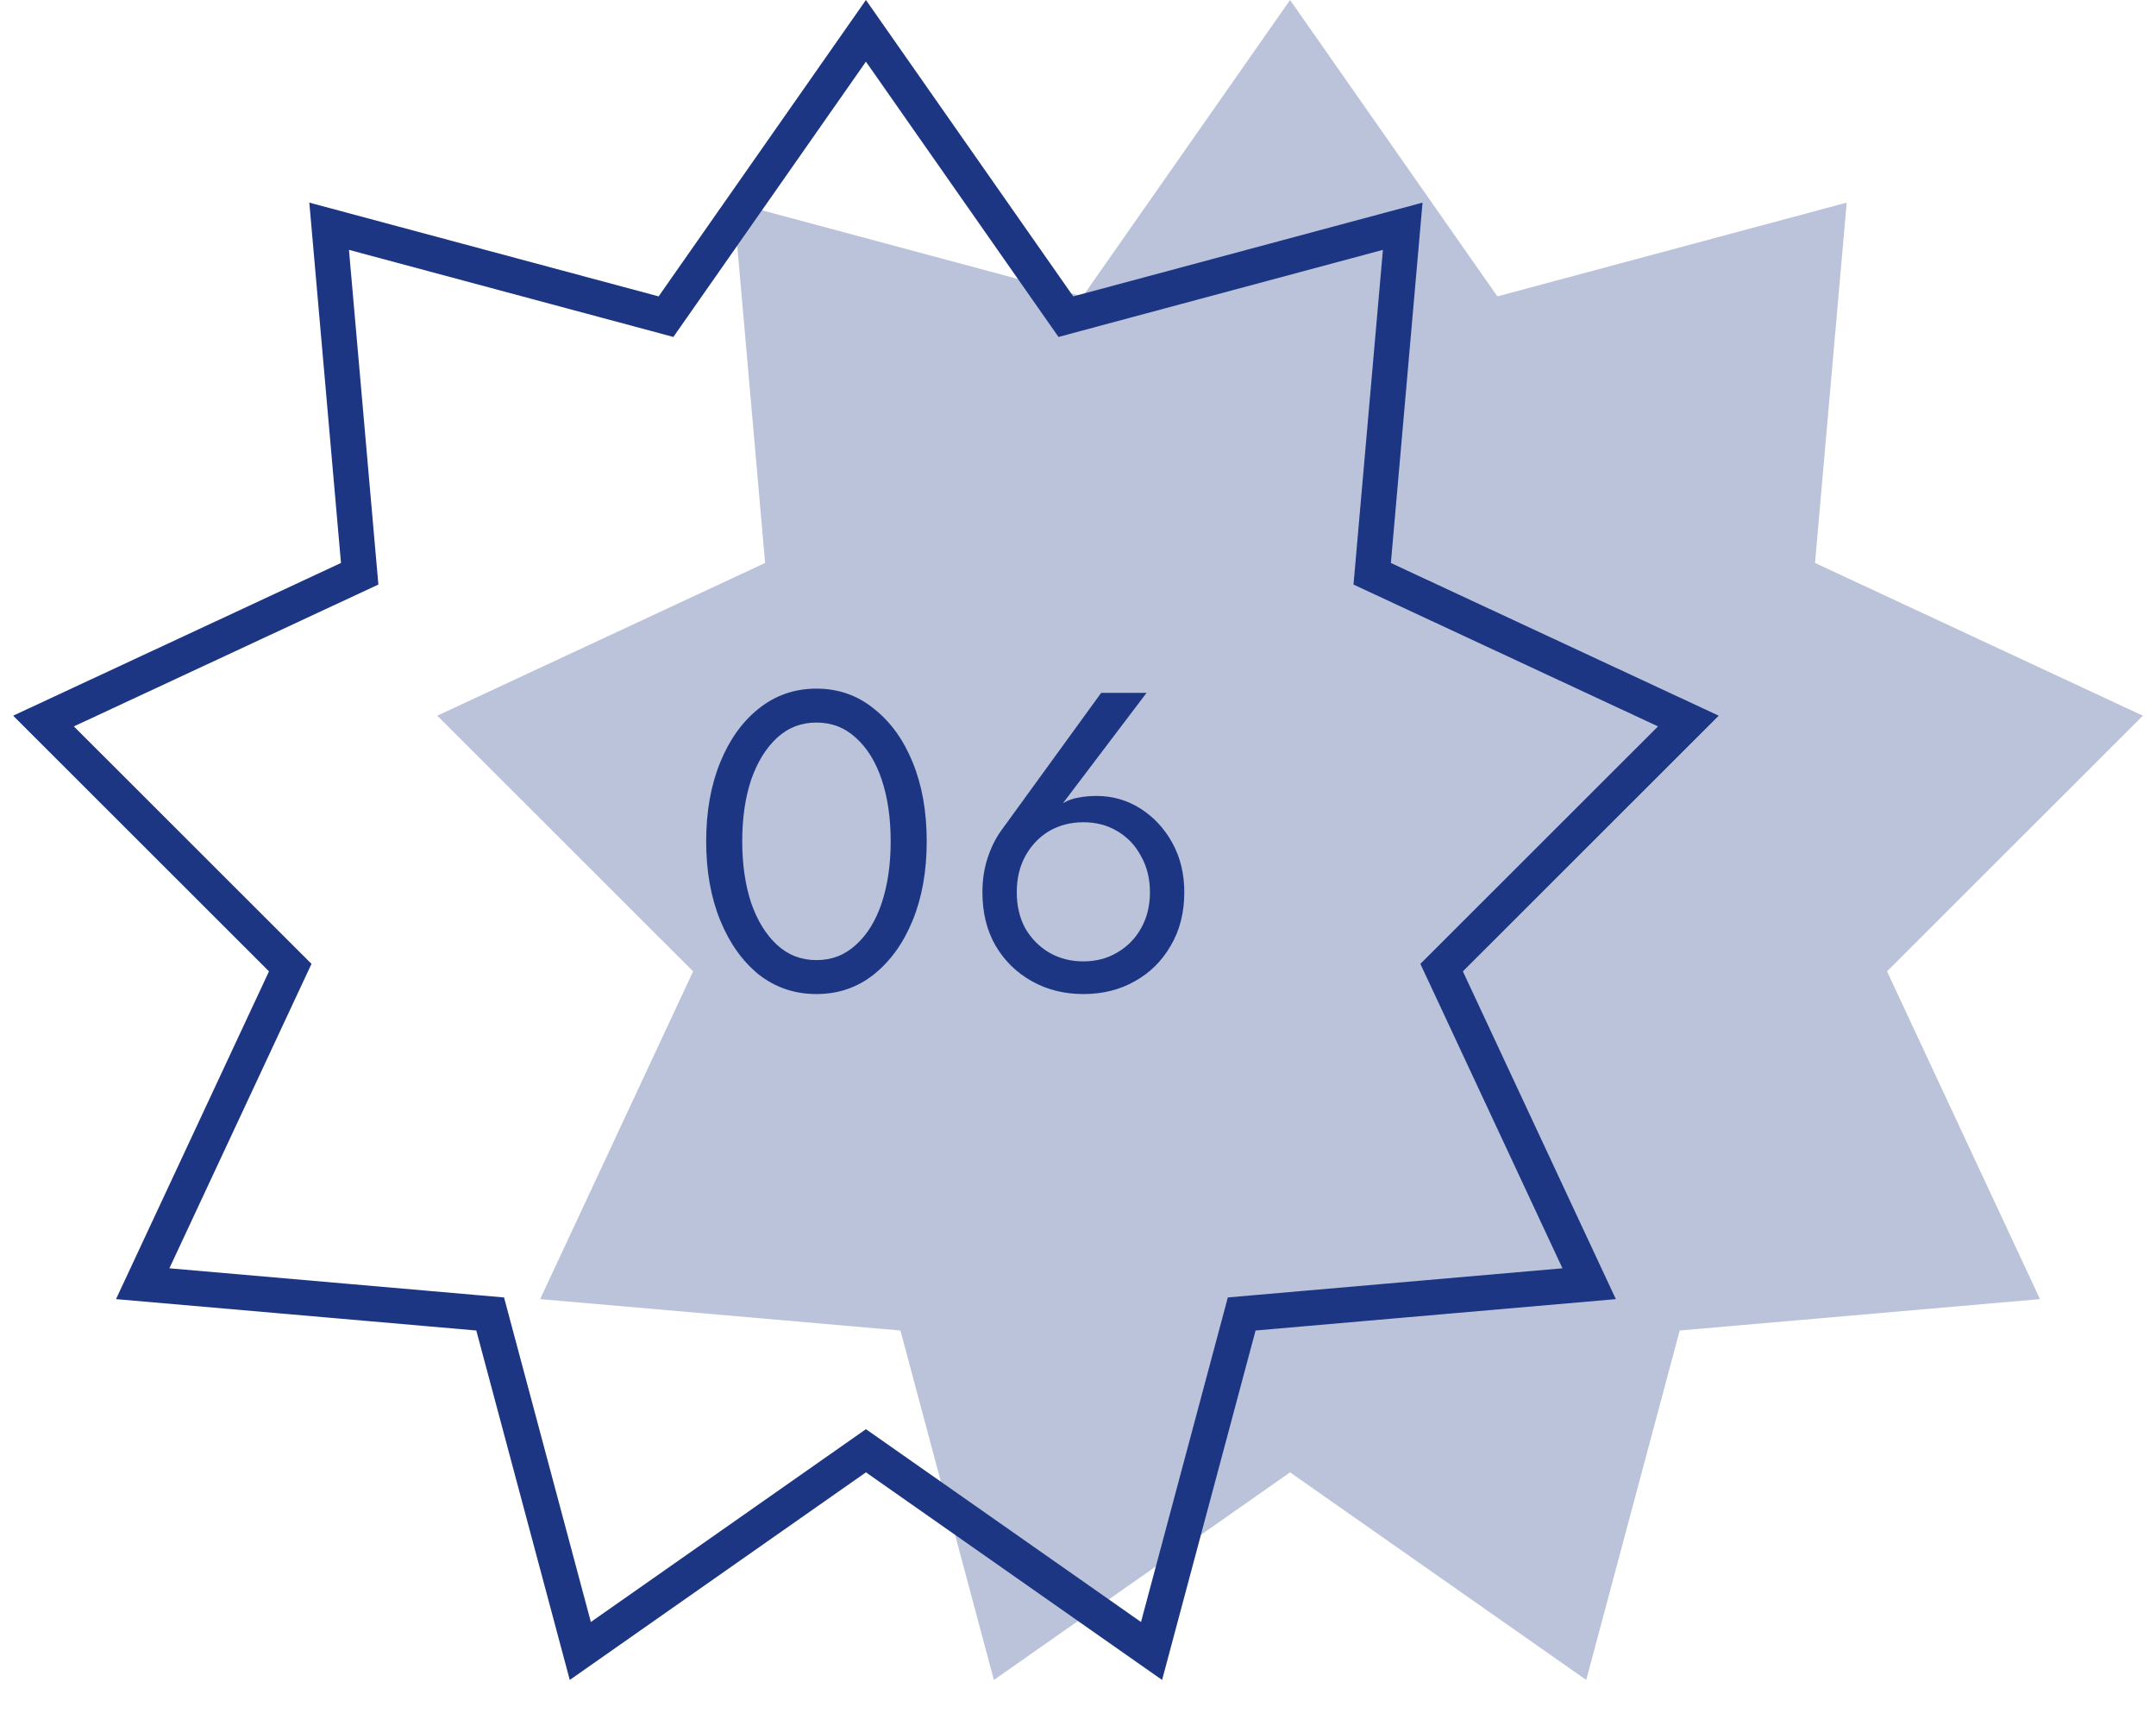
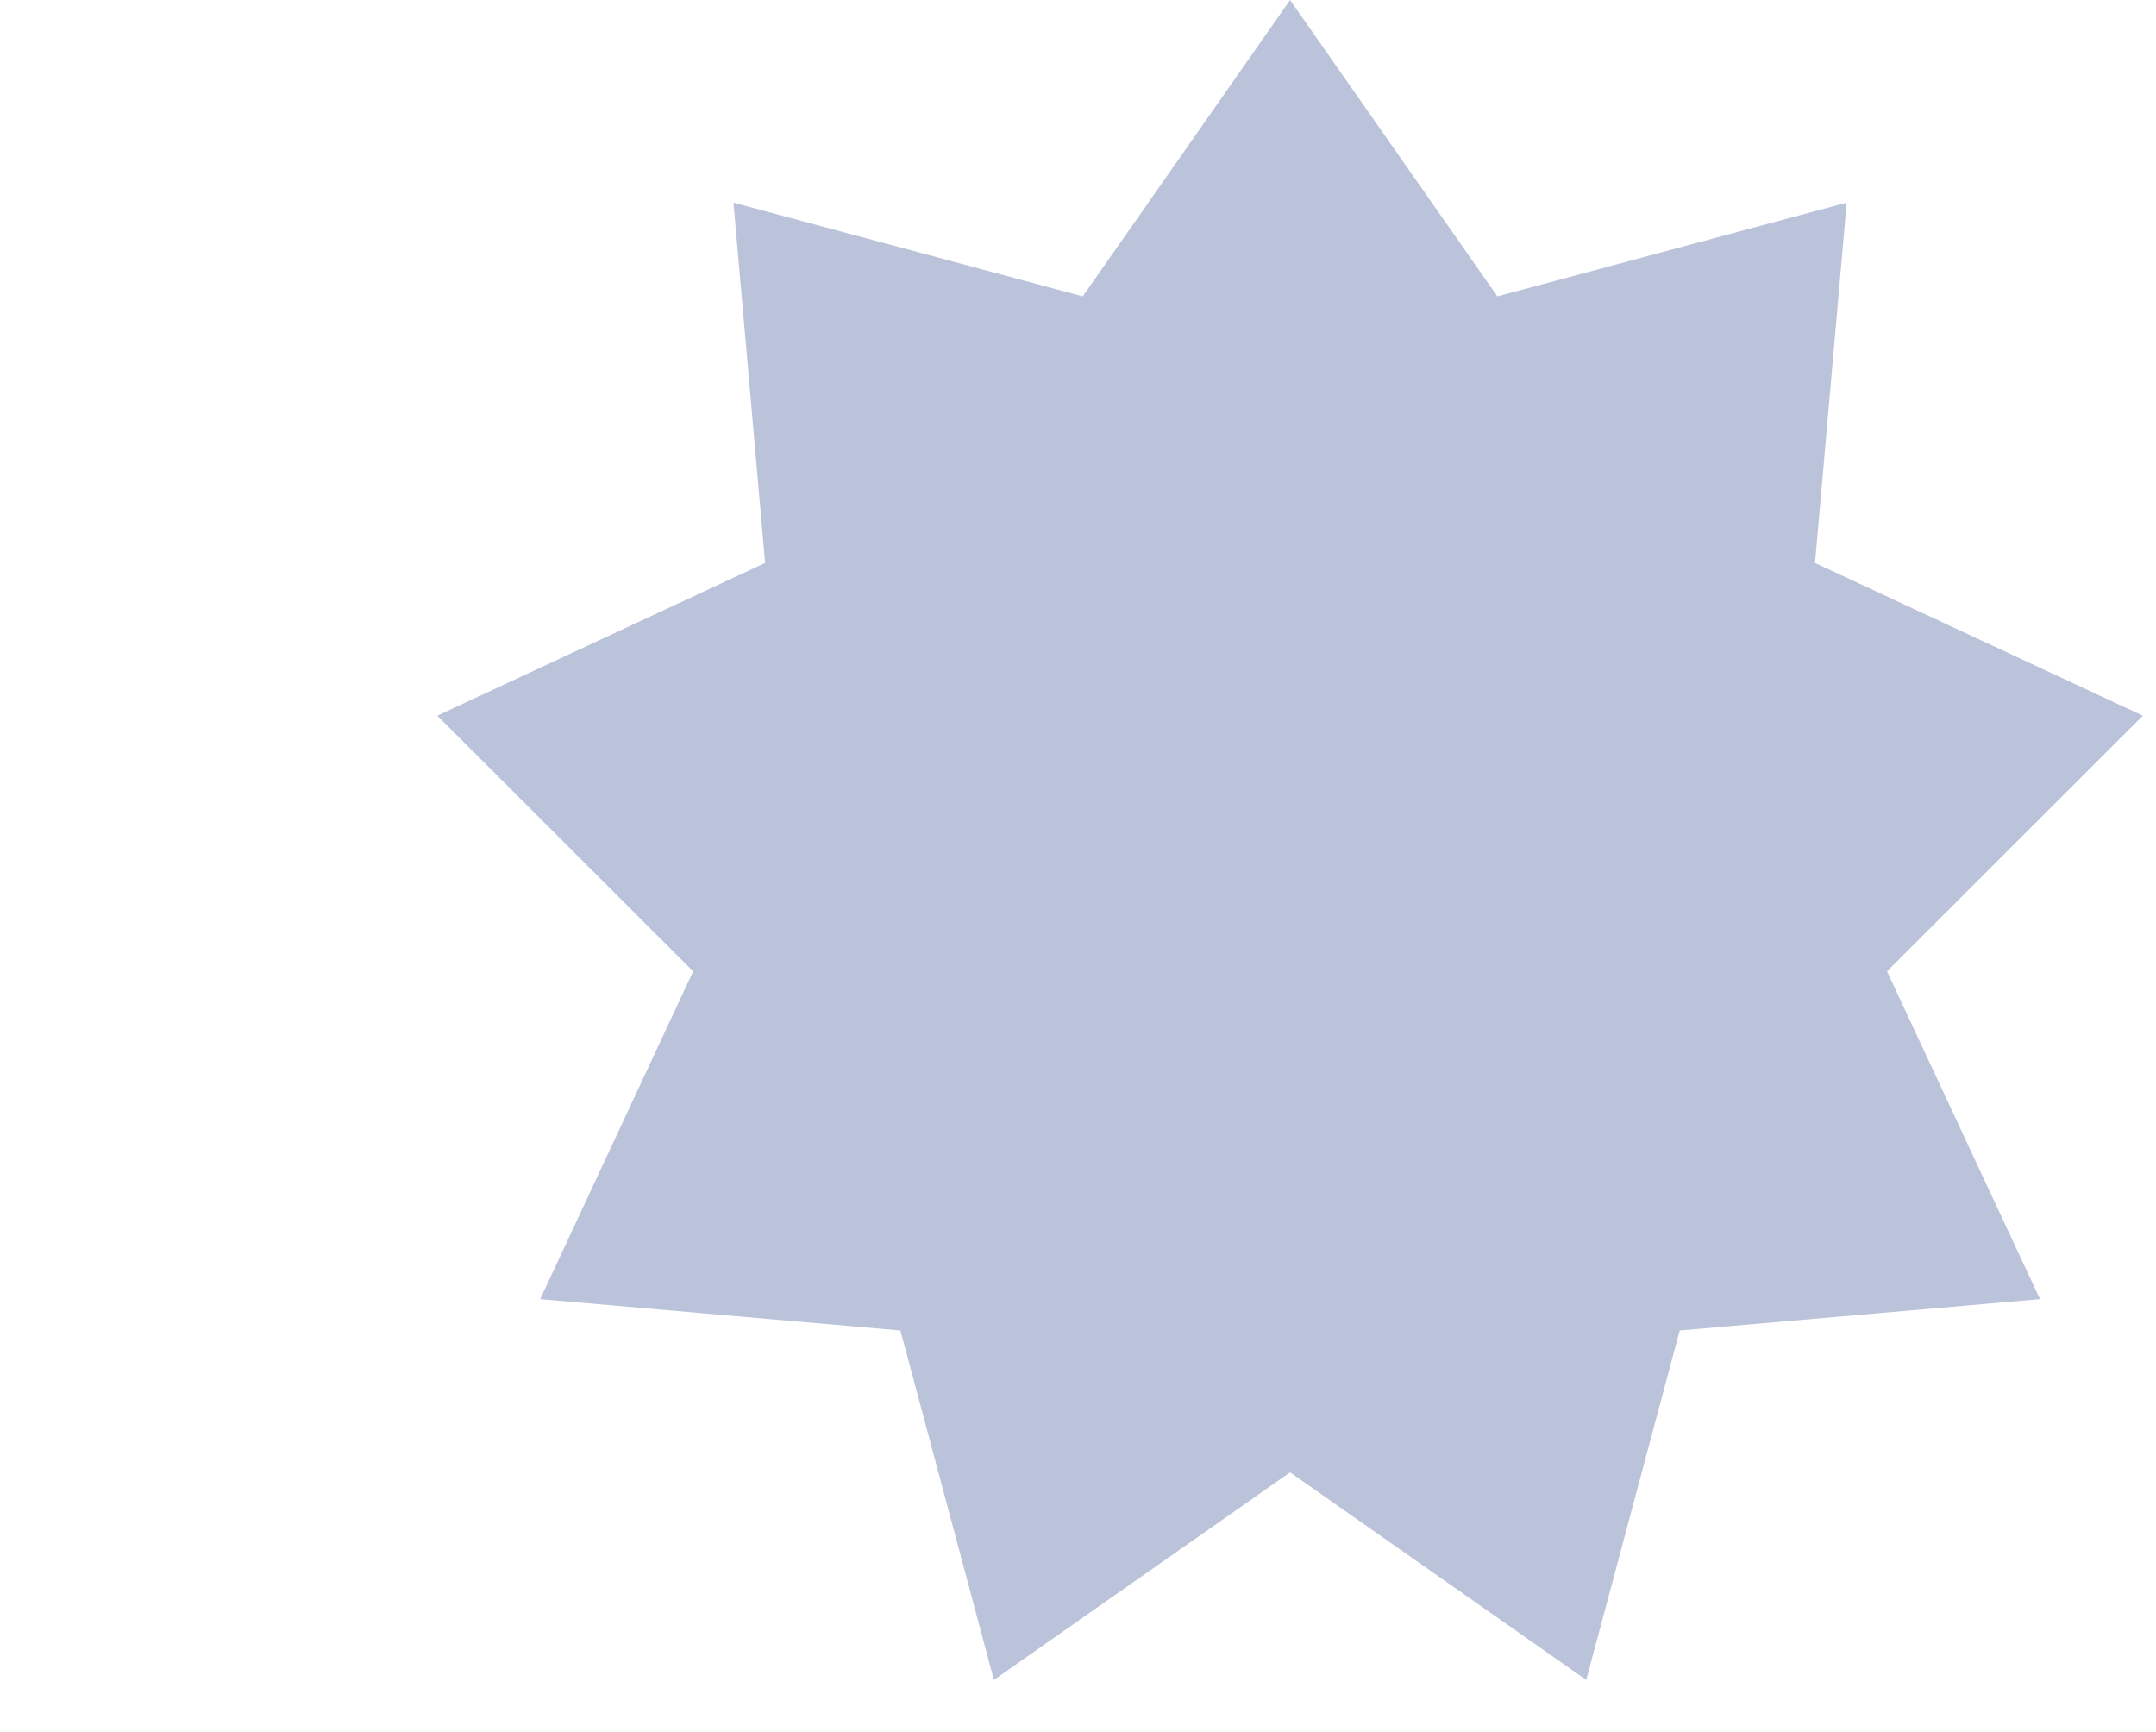
<svg xmlns="http://www.w3.org/2000/svg" width="122" height="98" viewBox="0 0 122 98" fill="none">
  <path d="M73 0L84.731 16.768L104.497 11.464L102.705 31.85L121.256 40.491L106.779 54.956L115.435 73.5L95.048 75.275L89.759 95.045L73 83.3L56.241 95.045L50.952 75.275L30.565 73.5L39.221 54.956L24.744 40.491L43.295 31.85L41.503 11.464L61.269 16.768L73 0Z" fill="#BBC3DA" />
-   <path d="M49 1.744L59.912 17.342L60.314 17.916L60.99 17.734L79.375 12.8L77.709 31.762L77.647 32.461L78.282 32.757L95.538 40.794L82.072 54.249L81.576 54.744L81.873 55.379L89.924 72.628L70.961 74.279L70.263 74.34L70.082 75.017L65.162 93.406L49.574 82.481L49 82.079L48.426 82.481L32.838 93.406L27.918 75.017L27.737 74.34L27.039 74.279L8.075 72.628L16.127 55.379L16.424 54.744L15.928 54.249L2.462 40.794L19.718 32.757L20.353 32.461L20.291 31.762L18.625 12.8L37.01 17.734L37.686 17.916L38.088 17.342L49 1.744Z" stroke="#1D3684" stroke-width="2" />
-   <path d="M39.96 47.6C39.96 45.92 40.224 44.432 40.752 43.136C41.28 41.84 42.008 40.824 42.936 40.088C43.88 39.336 44.968 38.96 46.2 38.96C47.432 38.96 48.512 39.336 49.44 40.088C50.384 40.824 51.12 41.84 51.648 43.136C52.176 44.432 52.44 45.92 52.44 47.6C52.44 49.28 52.176 50.768 51.648 52.064C51.12 53.36 50.384 54.384 49.44 55.136C48.512 55.872 47.432 56.24 46.2 56.24C44.968 56.24 43.88 55.872 42.936 55.136C42.008 54.384 41.28 53.36 40.752 52.064C40.224 50.768 39.96 49.28 39.96 47.6ZM42 47.6C42 48.896 42.168 50.056 42.504 51.08C42.856 52.088 43.344 52.88 43.968 53.456C44.592 54.032 45.336 54.32 46.2 54.32C47.064 54.32 47.808 54.032 48.432 53.456C49.072 52.88 49.56 52.088 49.896 51.08C50.232 50.056 50.4 48.896 50.4 47.6C50.4 46.288 50.232 45.128 49.896 44.12C49.56 43.112 49.072 42.32 48.432 41.744C47.808 41.168 47.064 40.88 46.2 40.88C45.336 40.88 44.592 41.168 43.968 41.744C43.344 42.32 42.856 43.112 42.504 44.12C42.168 45.128 42 46.288 42 47.6ZM62.311 39.2H64.879L60.151 45.44C60.423 45.28 60.711 45.176 61.015 45.128C61.335 45.064 61.679 45.032 62.047 45.032C62.959 45.032 63.791 45.272 64.543 45.752C65.295 46.232 65.895 46.88 66.343 47.696C66.791 48.512 67.015 49.44 67.015 50.48C67.015 51.632 66.759 52.64 66.247 53.504C65.751 54.368 65.071 55.04 64.207 55.52C63.359 56 62.391 56.24 61.303 56.24C60.231 56.24 59.263 56 58.399 55.52C57.535 55.04 56.847 54.368 56.335 53.504C55.839 52.64 55.591 51.632 55.591 50.48C55.591 49.792 55.687 49.152 55.879 48.56C56.071 47.968 56.327 47.448 56.647 47L62.311 39.2ZM57.535 50.48C57.535 51.248 57.695 51.928 58.015 52.52C58.351 53.096 58.799 53.552 59.359 53.888C59.935 54.224 60.583 54.392 61.303 54.392C62.023 54.392 62.663 54.224 63.223 53.888C63.799 53.552 64.247 53.096 64.567 52.52C64.903 51.928 65.071 51.248 65.071 50.48C65.071 49.712 64.903 49.032 64.567 48.44C64.247 47.832 63.799 47.36 63.223 47.024C62.663 46.688 62.023 46.52 61.303 46.52C60.583 46.52 59.935 46.688 59.359 47.024C58.799 47.36 58.351 47.832 58.015 48.44C57.695 49.032 57.535 49.712 57.535 50.48Z" fill="#1D3684" />
</svg>